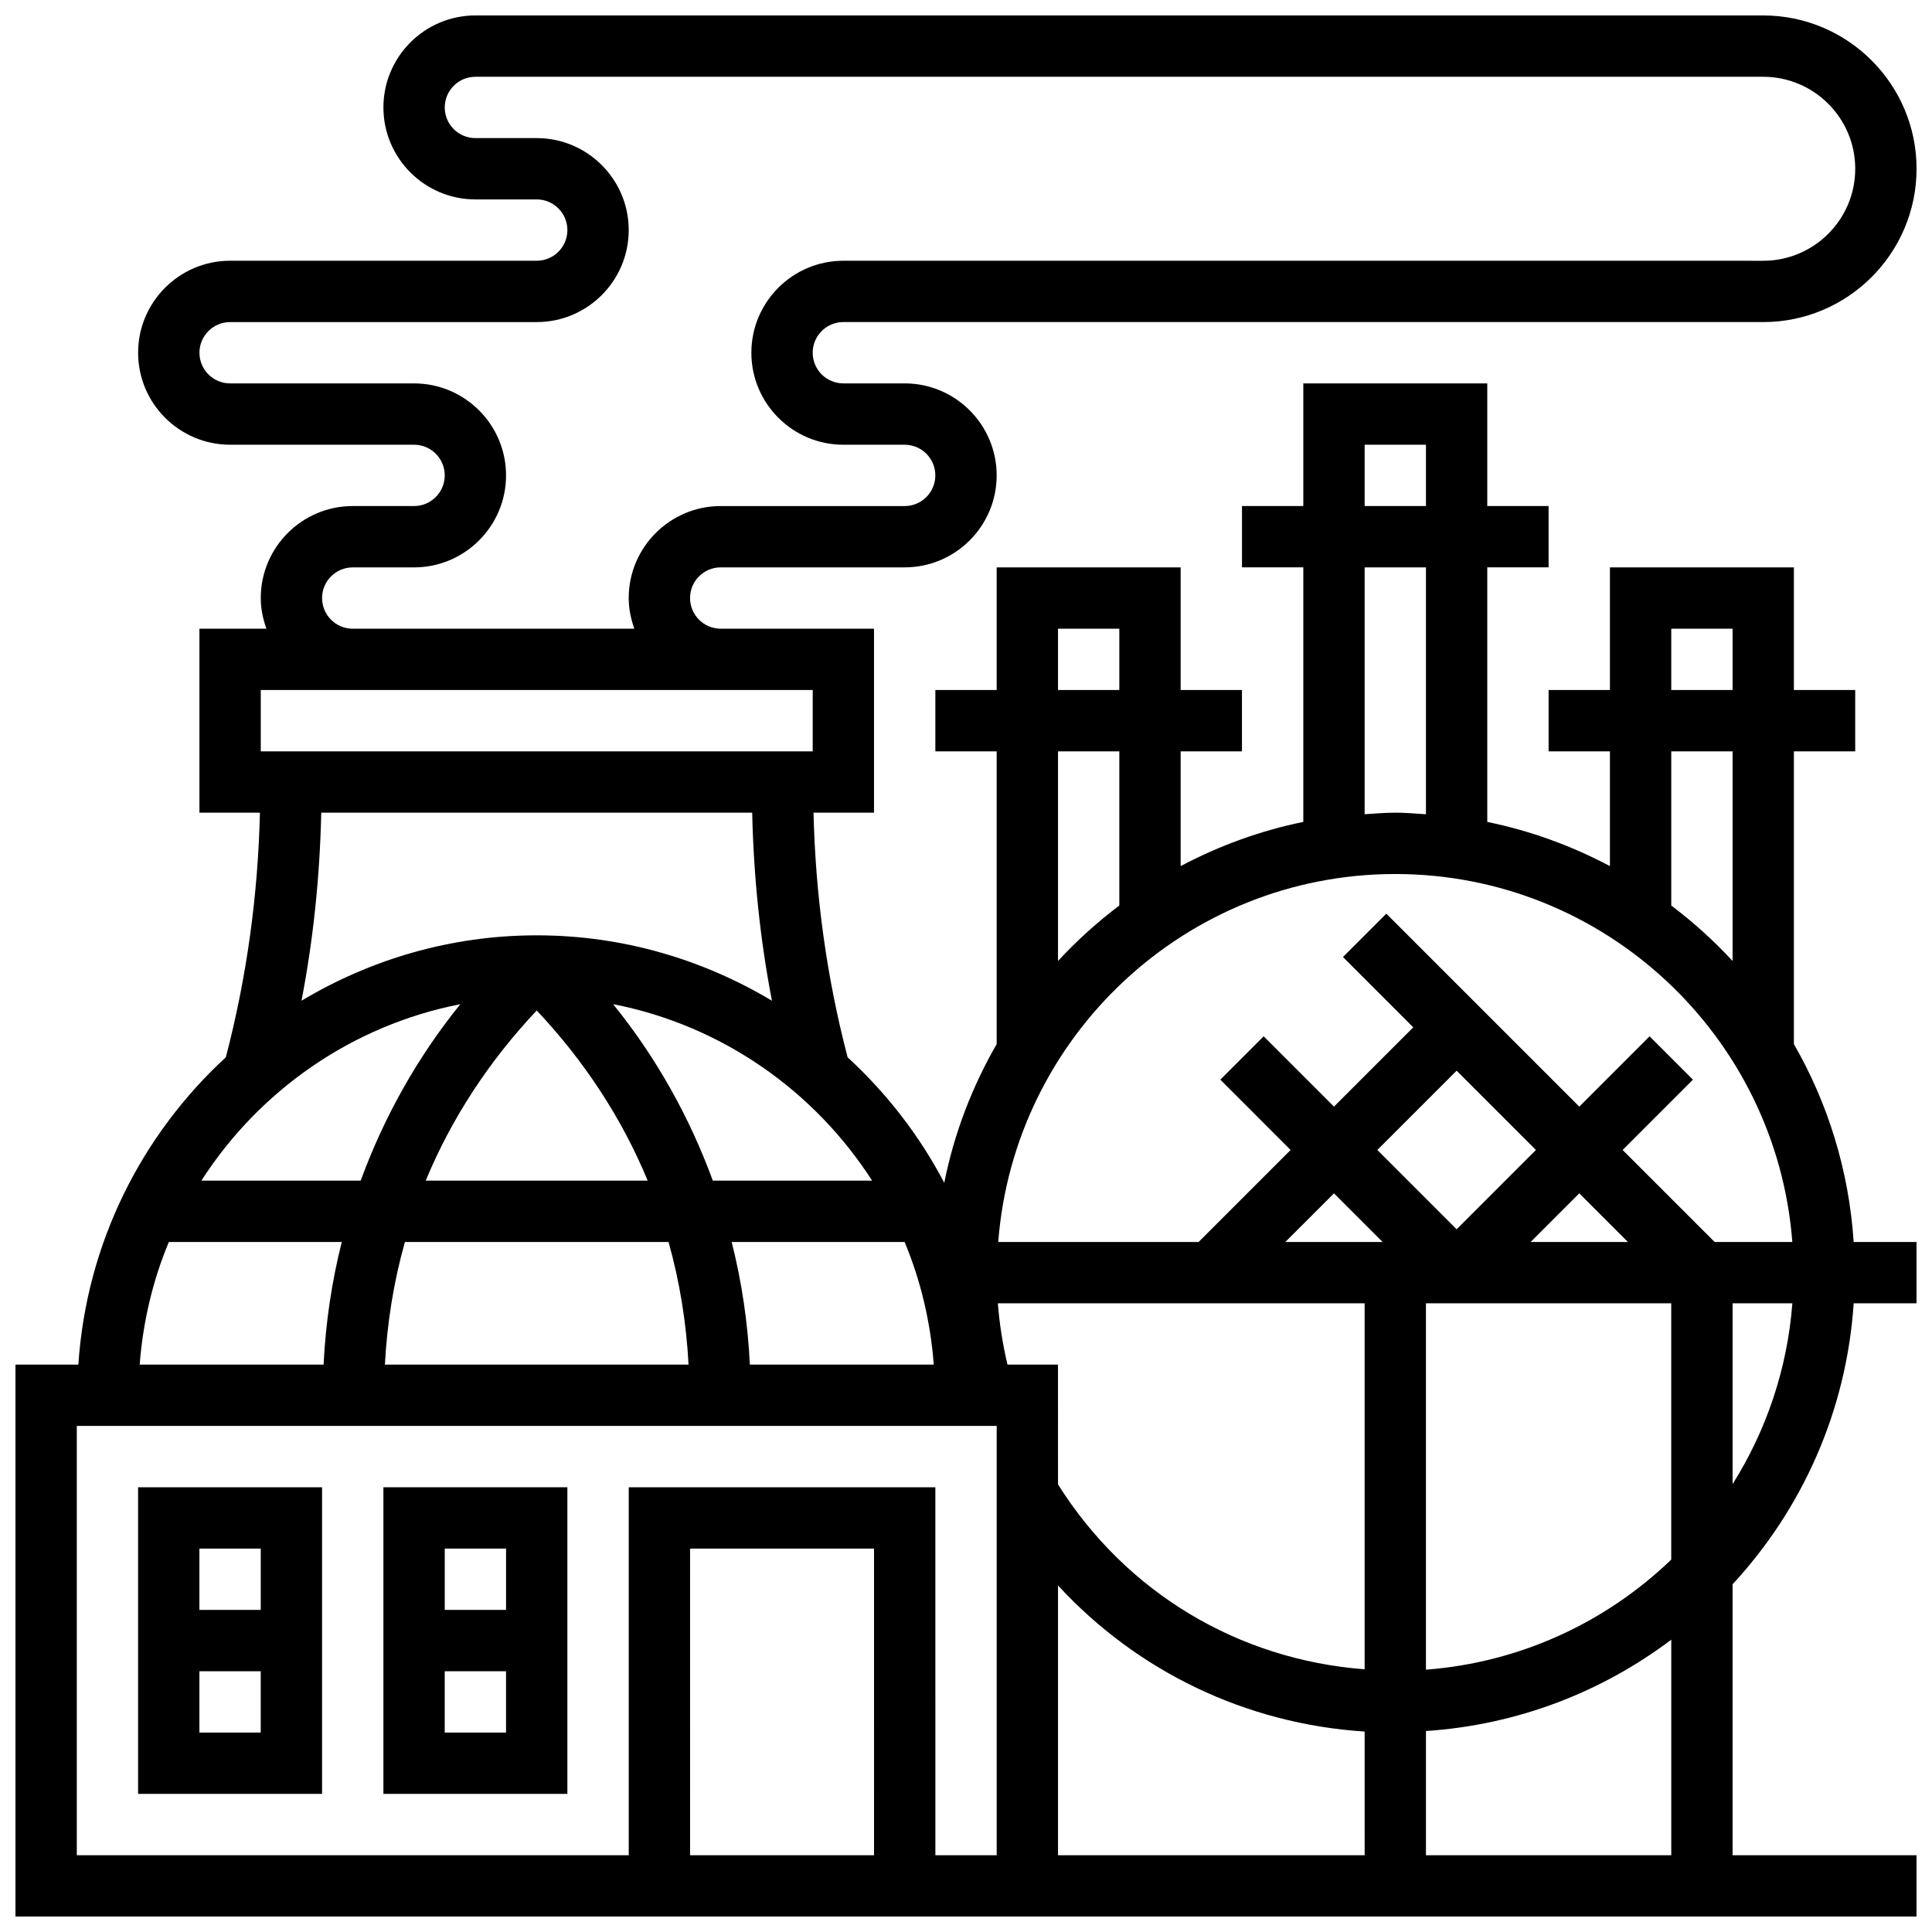
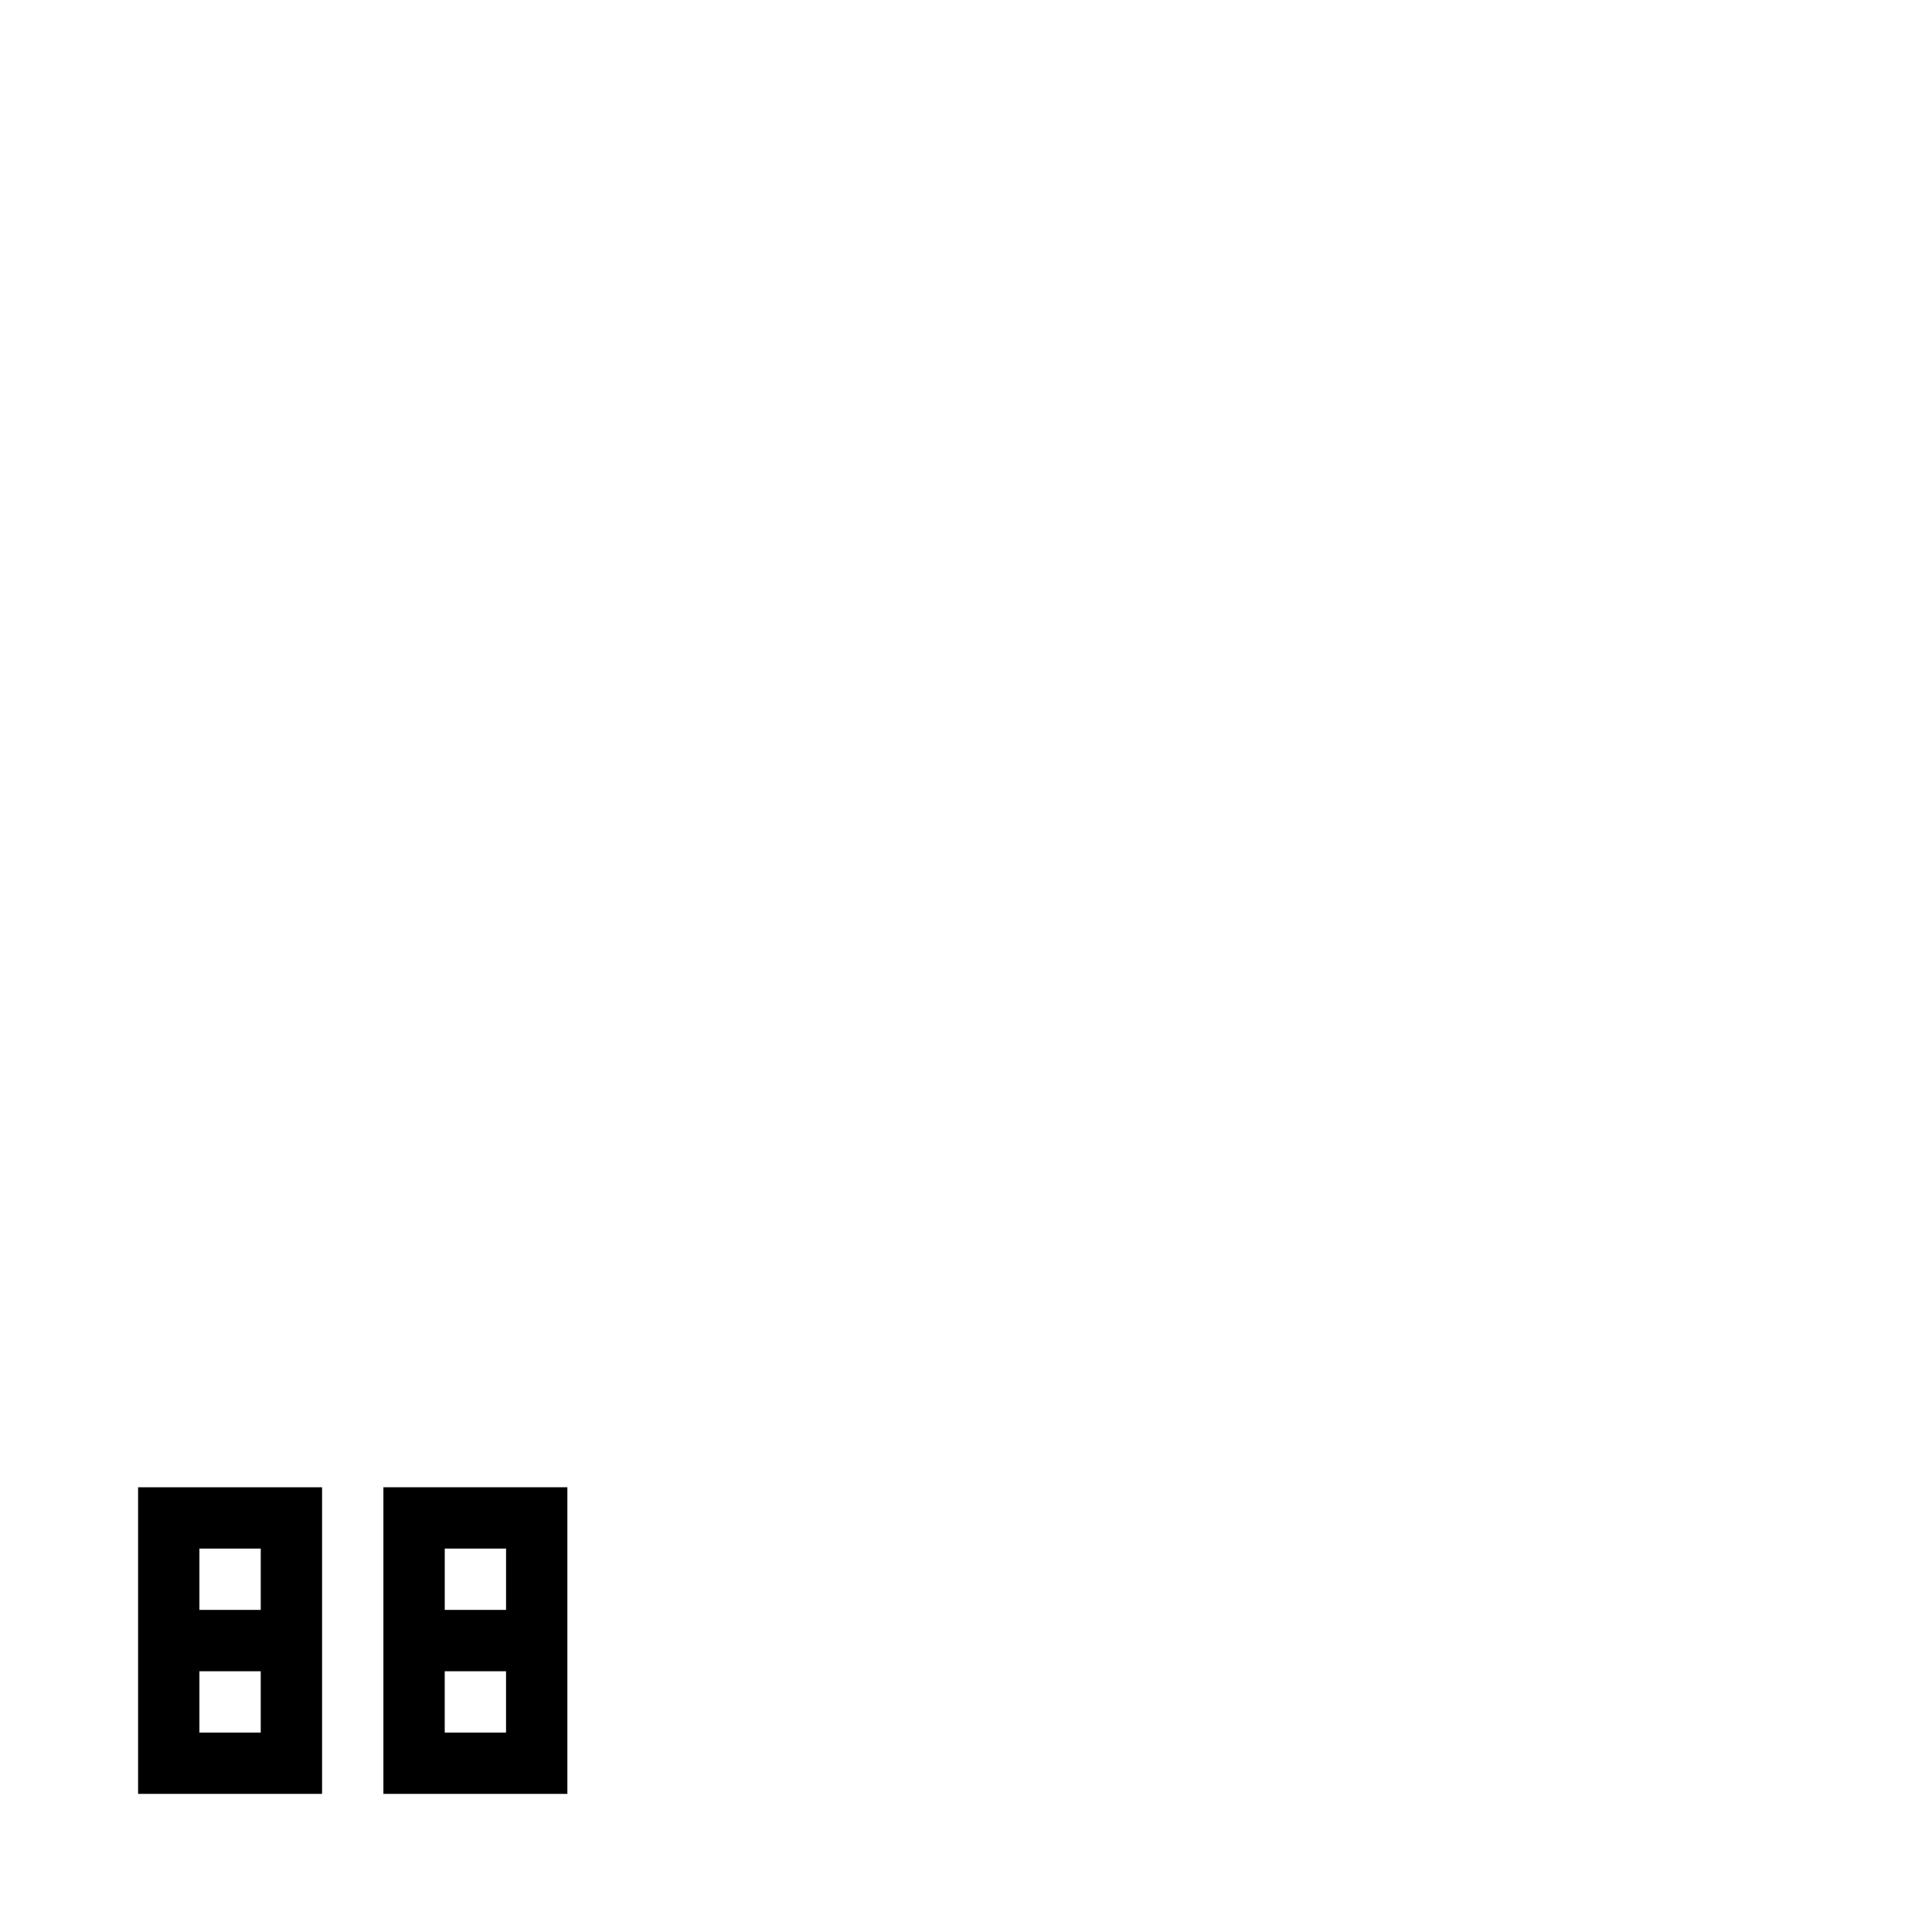
<svg xmlns="http://www.w3.org/2000/svg" width="800px" height="800px" version="1.1" viewBox="144 144 512 512">
  <defs>
    <clipPath id="a">
-       <path d="m148.09 148.09h503.81v503.81h-503.81z" />
-     </clipPath>
+       </clipPath>
  </defs>
  <path d="m229.35 538.14h-48.754v81.258h48.754zm-16.25 16.25v16.25l-16.254 0.004v-16.25zm-16.254 48.758v-16.25h16.25v16.25z" />
  <path d="m294.36 538.14h-48.754v81.258h48.754zm-16.25 16.25v16.25h-16.25v-16.25zm-16.254 48.758v-16.25h16.25v16.25z" />
  <g clip-path="url(#a)">
-     <path d="m619.4 420.7v-77.586h16.25v-16.25h-16.25v-32.504h-48.754v32.504h-16.25v16.25h16.25v30.414c-10.094-5.348-20.988-9.359-32.504-11.711v-67.461h16.25v-16.25h-16.25v-32.504h-48.754v32.504h-16.25v16.25h16.25v67.461c-11.516 2.348-22.41 6.363-32.504 11.711l-0.004-30.414h16.25v-16.25h-16.25v-32.504h-48.754v32.504h-16.25v16.25h16.25v77.586c-6.484 11.262-11.27 23.613-13.887 36.762-6.566-12.547-15.285-23.762-25.613-33.27-5.551-21.176-8.523-42.938-9.035-64.828h16.031v-48.754h-40.629c-4.484 0-8.125-3.641-8.125-8.125s3.641-8.125 8.125-8.125h48.754c13.441 0 24.379-10.938 24.379-24.379s-10.938-24.379-24.379-24.379h-16.25c-4.484 0-8.125-3.641-8.125-8.125s3.641-8.125 8.125-8.125h243.78c22.402 0 40.629-18.227 40.629-40.629 0-22.402-18.227-40.629-40.629-40.629l-341.29-0.004c-13.441 0-24.379 10.938-24.379 24.379s10.938 24.379 24.379 24.379h16.25c4.484 0 8.125 3.641 8.125 8.125 0 4.484-3.641 8.125-8.125 8.125h-81.258c-13.441 0-24.379 10.938-24.379 24.379 0 13.441 10.938 24.379 24.379 24.379h48.754c4.484 0 8.125 3.641 8.125 8.125s-3.641 8.125-8.125 8.125h-16.25c-13.441 0-24.379 10.938-24.379 24.379 0 2.859 0.586 5.574 1.496 8.125h-17.75v48.754h16.031c-0.512 21.883-3.496 43.652-9.035 64.828-22.336 20.562-36.945 49.285-39.082 81.441h-16.668v146.27h503.81v-16.25h-48.754v-71.801c18.371-19.867 30.188-45.797 32.09-74.465l16.664-0.004v-16.25h-16.668c-1.258-18.992-6.832-36.785-15.836-52.43zm-32.504 136.61c-17.16 16.512-39.852 27.246-65.008 29.172v-97.098h65.008zm-300.66-145.52c12.594 13.352 22.574 28.555 29.406 45.09h-58.824c6.844-16.535 16.824-31.738 29.418-45.09zm34.934 61.344c2.965 10.508 4.703 21.387 5.305 32.504h-80.473c0.594-11.117 2.34-21.996 5.305-32.504zm21.551 32.504c-0.535-11.082-2.152-21.949-4.82-32.504h45.824c4.242 10.133 6.859 21.07 7.734 32.504zm68.273 0c-1.258-5.332-2.129-10.758-2.551-16.25l97.195-0.004v96.992c-33.422-2.519-63.227-20.316-81.258-49l-0.004-31.738zm140.04-56.883-21.012 21.016-21.016-21.016 21.016-21.012zm11.492 11.492 12.887 12.887h-25.777zm-52.121 12.887h-25.777l12.891-12.887zm87.988 0-24.379-24.379 18.633-18.633-11.488-11.488-18.633 18.633-51.137-51.137-11.488 11.488 18.629 18.633-21.012 21.016-18.633-18.633-11.488 11.488 18.629 18.633-24.379 24.379h-53.102c4.176-54.453 49.723-97.512 105.22-97.512s101.05 43.059 105.22 97.512zm-11.492-162.52h16.25v16.25h-16.25zm0 32.504h16.25v55.551c-4.965-5.371-10.402-10.281-16.25-14.691zm-81.258-81.262h16.25v16.25h-16.25zm0 32.504h16.25v65.422c-2.695-0.176-5.379-0.414-8.125-0.414-2.746 0-5.43 0.234-8.125 0.414zm-81.262 16.254h16.25v16.25h-16.25zm0 32.504h16.25v40.855c-5.852 4.414-11.285 9.32-16.25 14.691zm-49.266 113.76h-42.215c-6.168-16.82-14.961-32.625-26.418-46.766 28.758 5.617 53.324 22.934 68.633 46.766zm-145.76-154.39c0-4.484 3.641-8.125 8.125-8.125h16.25c13.441 0 24.379-10.938 24.379-24.379s-10.938-24.379-24.379-24.379h-48.75c-4.484 0-8.125-3.641-8.125-8.125s3.641-8.125 8.125-8.125h81.258c13.441 0 24.379-10.938 24.379-24.379 0-13.441-10.938-24.379-24.379-24.379h-16.25c-4.484 0-8.125-3.641-8.125-8.125s3.641-8.125 8.125-8.125h341.29c13.441 0 24.379 10.938 24.379 24.379 0 13.441-10.938 24.379-24.379 24.379l-243.78-0.004c-13.441 0-24.379 10.938-24.379 24.379 0 13.441 10.938 24.379 24.379 24.379h16.25c4.484 0 8.125 3.641 8.125 8.125s-3.641 8.125-8.125 8.125h-48.754c-13.441 0-24.379 10.938-24.379 24.379 0 2.859 0.586 5.574 1.496 8.125h-74.629c-4.488 0-8.129-3.641-8.129-8.125zm-16.25 24.375h146.27v16.25l-146.27 0.004zm16.031 32.504h114.2c0.375 16.738 2.07 33.414 5.234 49.836-18.27-10.926-39.543-17.332-62.336-17.332s-44.066 6.402-62.336 17.332c3.172-16.422 4.863-33.094 5.234-49.836zm36.859 50.75c-11.449 14.141-20.242 29.945-26.418 46.766l-42.211-0.004c15.309-23.832 39.871-41.148 68.629-46.762zm-77.246 63.016h45.824c-2.664 10.555-4.281 21.422-4.82 32.504h-48.738c0.879-11.434 3.496-22.371 7.734-32.504zm186.88 162.52h-48.754l-0.004-81.262h48.754zm32.504 0h-16.25l-0.004-97.512h-81.258v97.512h-146.27v-113.77h243.78zm16.25-71.492c21.004 22.785 49.789 36.68 81.258 38.719l0.004 32.773h-81.262zm97.512 71.492v-32.918c24.312-1.617 46.645-10.359 65.008-24.199v57.117zm81.262-98.359v-47.91h15.836c-1.34 17.512-6.965 33.812-15.836 47.91z" />
-   </g>
+     </g>
</svg>